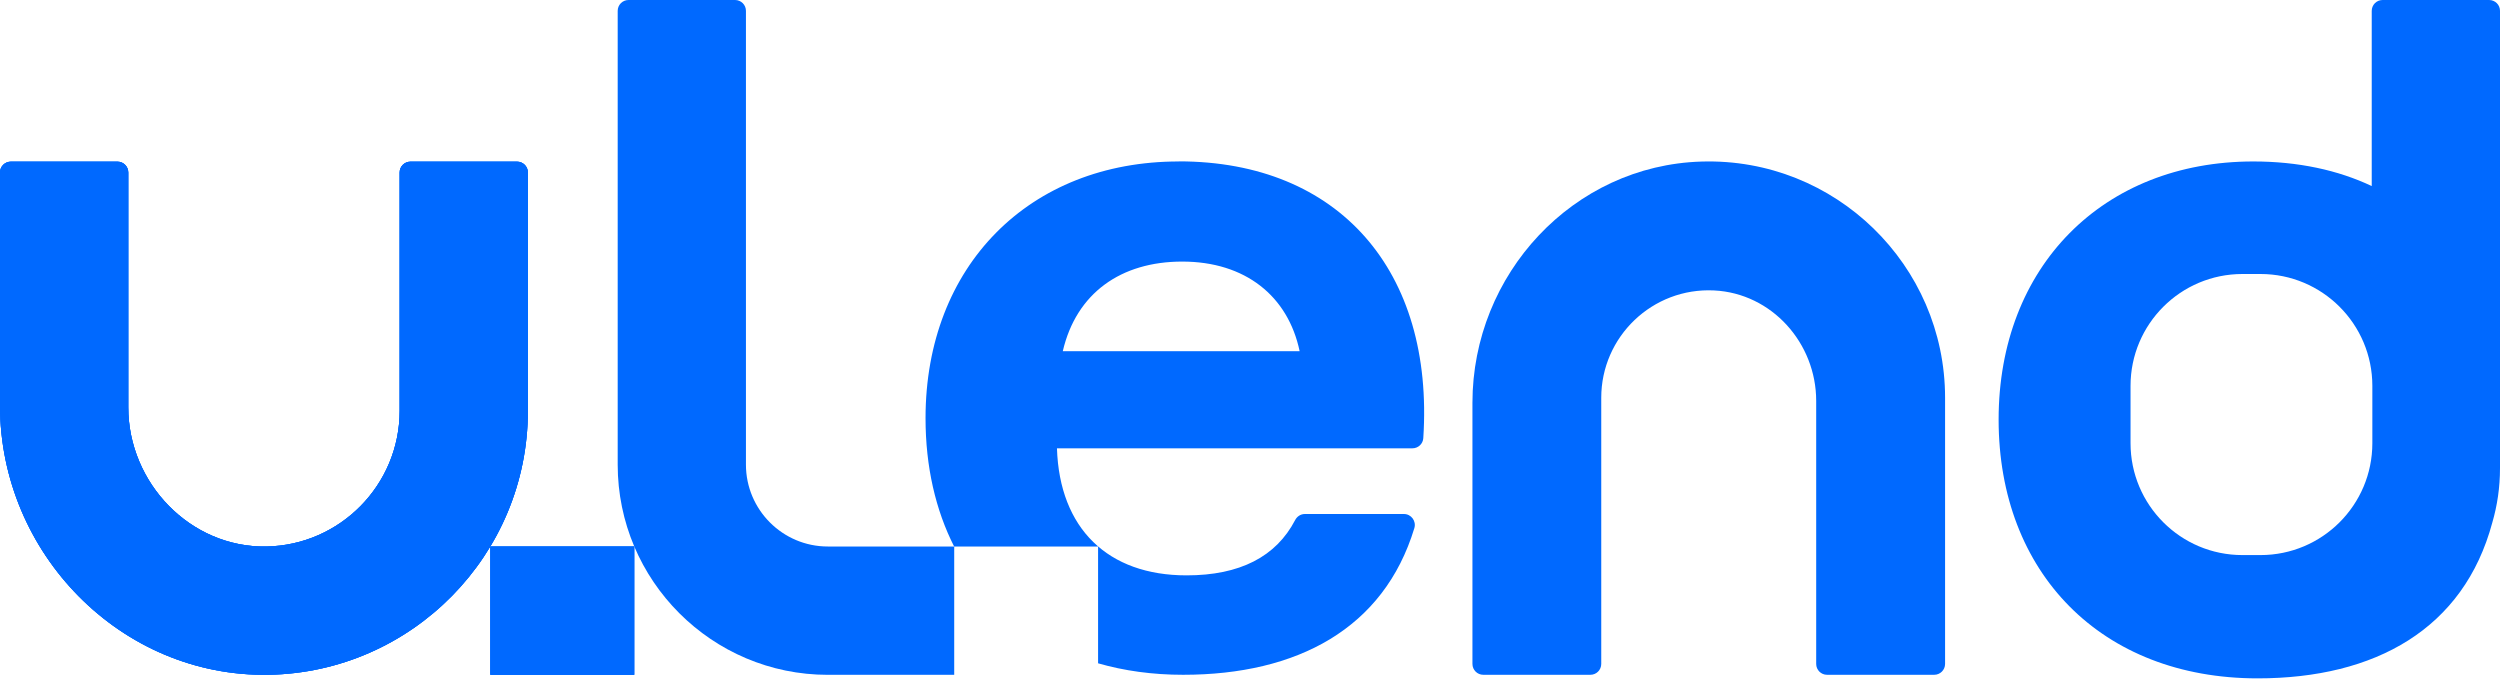
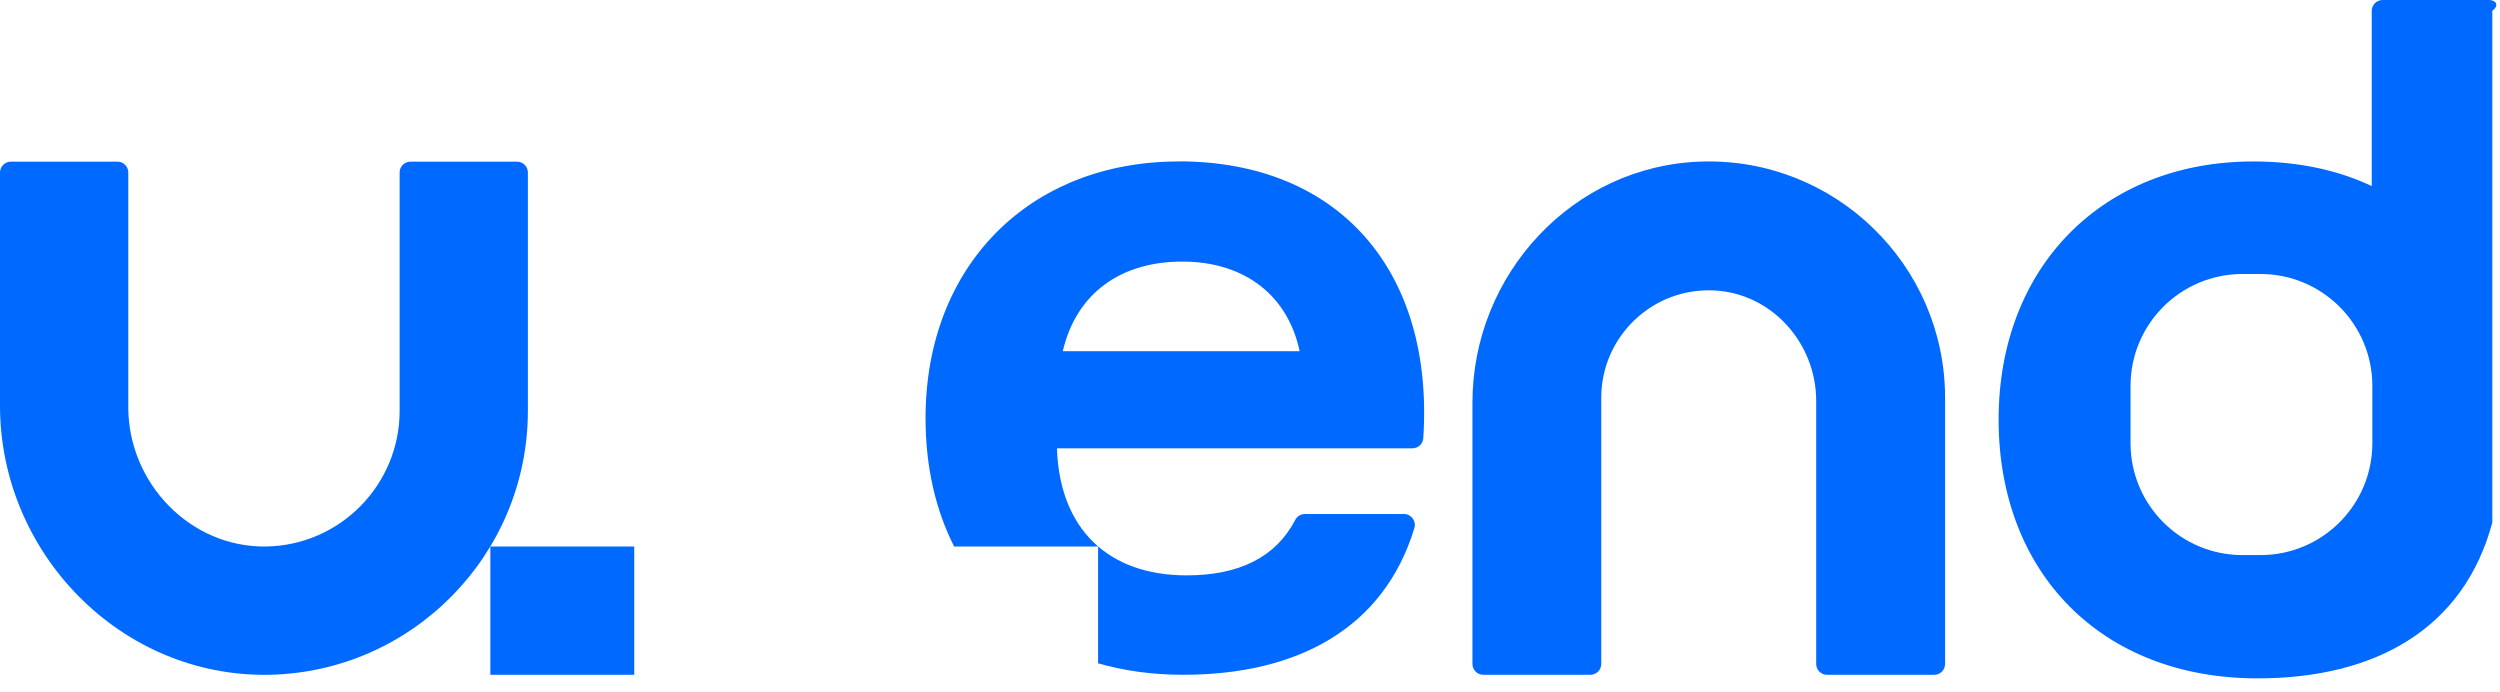
<svg xmlns="http://www.w3.org/2000/svg" width="130" height="36" viewBox="0 0 130 36" fill="none">
-   <path d="M13.963 35.088C6.285 35.218 0 28.769 0 21.09V8.971C0 8.658 0.254 8.406 0.565 8.406H6.107C6.419 8.406 6.671 8.659 6.671 8.971V21.177C6.671 25.122 9.899 28.484 13.846 28.418C17.681 28.354 20.781 25.214 20.781 21.365V8.971C20.781 8.658 21.034 8.406 21.346 8.406H26.886C27.198 8.406 27.45 8.659 27.45 8.971V21.365C27.45 28.854 21.421 34.962 13.962 35.089L13.963 35.088Z" fill="#0069FF" />
-   <path d="M43.046 28.418C40.699 28.418 38.789 26.507 38.789 24.161V0.565C38.789 0.252 38.536 0 38.224 0H32.684C32.371 0 32.12 0.254 32.12 0.565V24.161C32.12 30.188 37.021 35.091 43.047 35.091H49.619V28.419H43.047L43.046 28.418Z" fill="#0069FF" />
  <path d="M32.98 28.418H25.498V35.089H32.98V28.418Z" fill="#0069FF" />
  <path d="M61.296 8.396C53.521 8.396 48.128 13.833 48.128 21.743C48.128 24.269 48.651 26.523 49.619 28.427V28.418H57.1V34.492C58.455 34.882 59.932 35.089 61.521 35.089C67.452 35.089 71.959 32.689 73.546 27.463C73.657 27.099 73.384 26.728 73.004 26.728H67.852C67.635 26.728 67.444 26.855 67.345 27.048C66.353 28.95 64.471 29.919 61.702 29.919C57.612 29.919 55.096 27.492 54.962 23.312H73.447C73.742 23.312 73.992 23.083 74.011 22.788C74.582 14.093 69.625 8.391 61.298 8.391L61.296 8.396ZM61.476 13.602C64.762 13.602 66.981 15.401 67.581 18.262H55.265C55.969 15.237 58.294 13.602 61.477 13.602H61.476Z" fill="#0069FF" />
  <path d="M100.576 35.089H95.007C94.694 35.089 94.442 34.836 94.442 34.525V20.847C94.442 17.842 92.136 15.252 89.135 15.103C85.926 14.944 83.265 17.509 83.265 20.683V34.525C83.265 34.837 83.012 35.089 82.701 35.089H77.132C76.819 35.089 76.567 34.836 76.567 34.525V20.945C76.567 14.259 81.799 8.598 88.483 8.401C95.429 8.194 101.144 13.784 101.144 20.683V34.525C101.144 34.837 100.89 35.089 100.579 35.089H100.576Z" fill="#0069FF" />
-   <path d="M129.435 0H123.895C123.582 0 123.33 0.254 123.33 0.565V9.675C121.57 8.844 119.504 8.396 117.171 8.396C109.352 8.396 103.928 13.866 103.928 21.819C103.928 29.772 109.261 35.275 117.395 35.275C123.507 35.275 128.113 32.707 129.599 27.178C129.859 26.287 130 25.341 130 24.346V0.565C130.002 0.254 129.748 0 129.435 0ZM123.362 23.046C123.362 26.26 120.757 28.864 117.545 28.864H116.606C113.392 28.864 110.788 26.258 110.788 23.046V20.065C110.788 16.852 113.394 14.248 116.606 14.248H117.545C120.758 14.248 123.362 16.853 123.362 20.065V23.046Z" fill="#0069FF" />
+   <path d="M129.435 0H123.895C123.582 0 123.33 0.254 123.33 0.565V9.675C121.57 8.844 119.504 8.396 117.171 8.396C109.352 8.396 103.928 13.866 103.928 21.819C103.928 29.772 109.261 35.275 117.395 35.275C123.507 35.275 128.113 32.707 129.599 27.178V0.565C130.002 0.254 129.748 0 129.435 0ZM123.362 23.046C123.362 26.26 120.757 28.864 117.545 28.864H116.606C113.392 28.864 110.788 26.258 110.788 23.046V20.065C110.788 16.852 113.394 14.248 116.606 14.248H117.545C120.758 14.248 123.362 16.853 123.362 20.065V23.046Z" fill="#0069FF" />
  <path d="M13.963 35.088C6.285 35.218 0 28.769 0 21.09V8.971C0 8.658 0.254 8.406 0.565 8.406H6.107C6.419 8.406 6.671 8.659 6.671 8.971V21.177C6.671 25.122 9.899 28.484 13.846 28.418C17.681 28.354 20.781 25.214 20.781 21.365V8.971C20.781 8.658 21.034 8.406 21.346 8.406H26.886C27.198 8.406 27.45 8.659 27.45 8.971V21.365C27.45 28.854 21.421 34.962 13.962 35.089L13.963 35.088Z" fill="#0069FF" />
-   <path d="M32.98 28.418H25.498V35.089H32.98V28.418Z" fill="#0069FF" />
-   <path d="M13.963 35.088C6.285 35.218 0 28.769 0 21.09V8.971C0 8.658 0.254 8.406 0.565 8.406H6.107C6.419 8.406 6.671 8.659 6.671 8.971V21.177C6.671 25.122 9.899 28.484 13.846 28.418C17.681 28.354 20.781 25.214 20.781 21.365V8.971C20.781 8.658 21.034 8.406 21.346 8.406H26.886C27.198 8.406 27.45 8.659 27.45 8.971V21.365C27.45 28.854 21.421 34.962 13.962 35.089L13.963 35.088Z" fill="#0069FF" />
-   <path d="M32.98 28.418H25.498V35.089H32.98V28.418Z" fill="#0069FF" />
</svg>